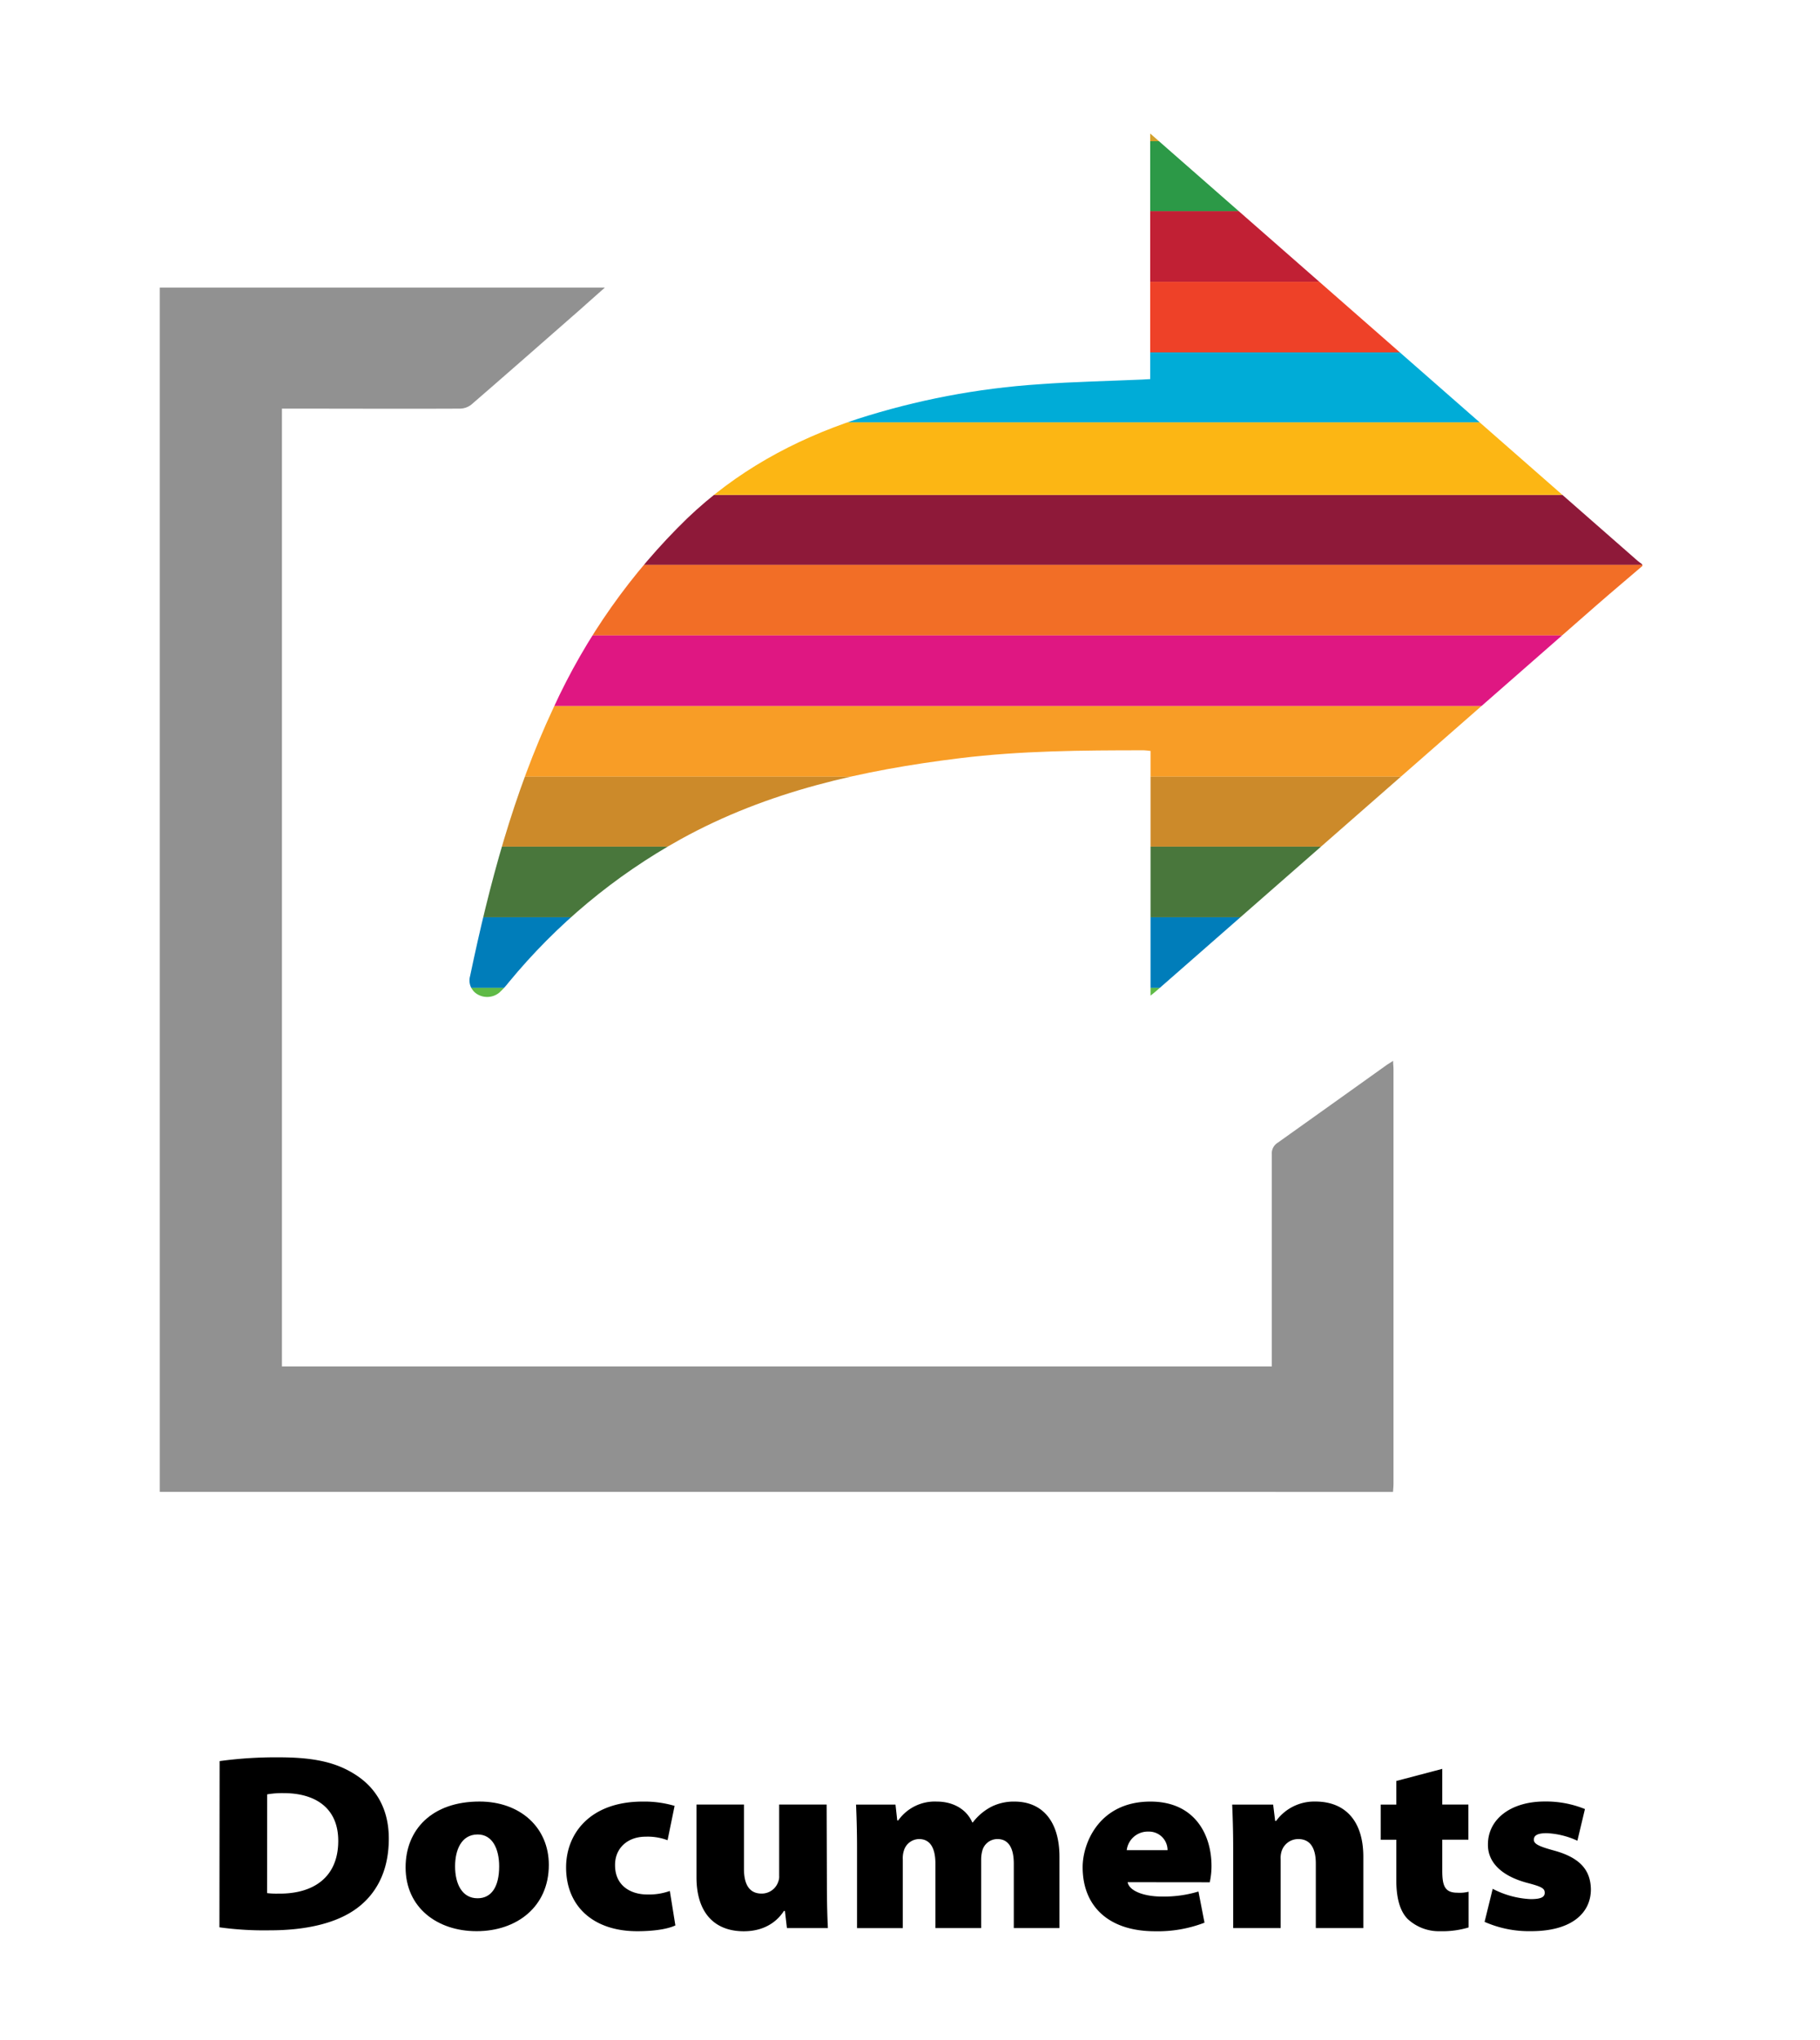
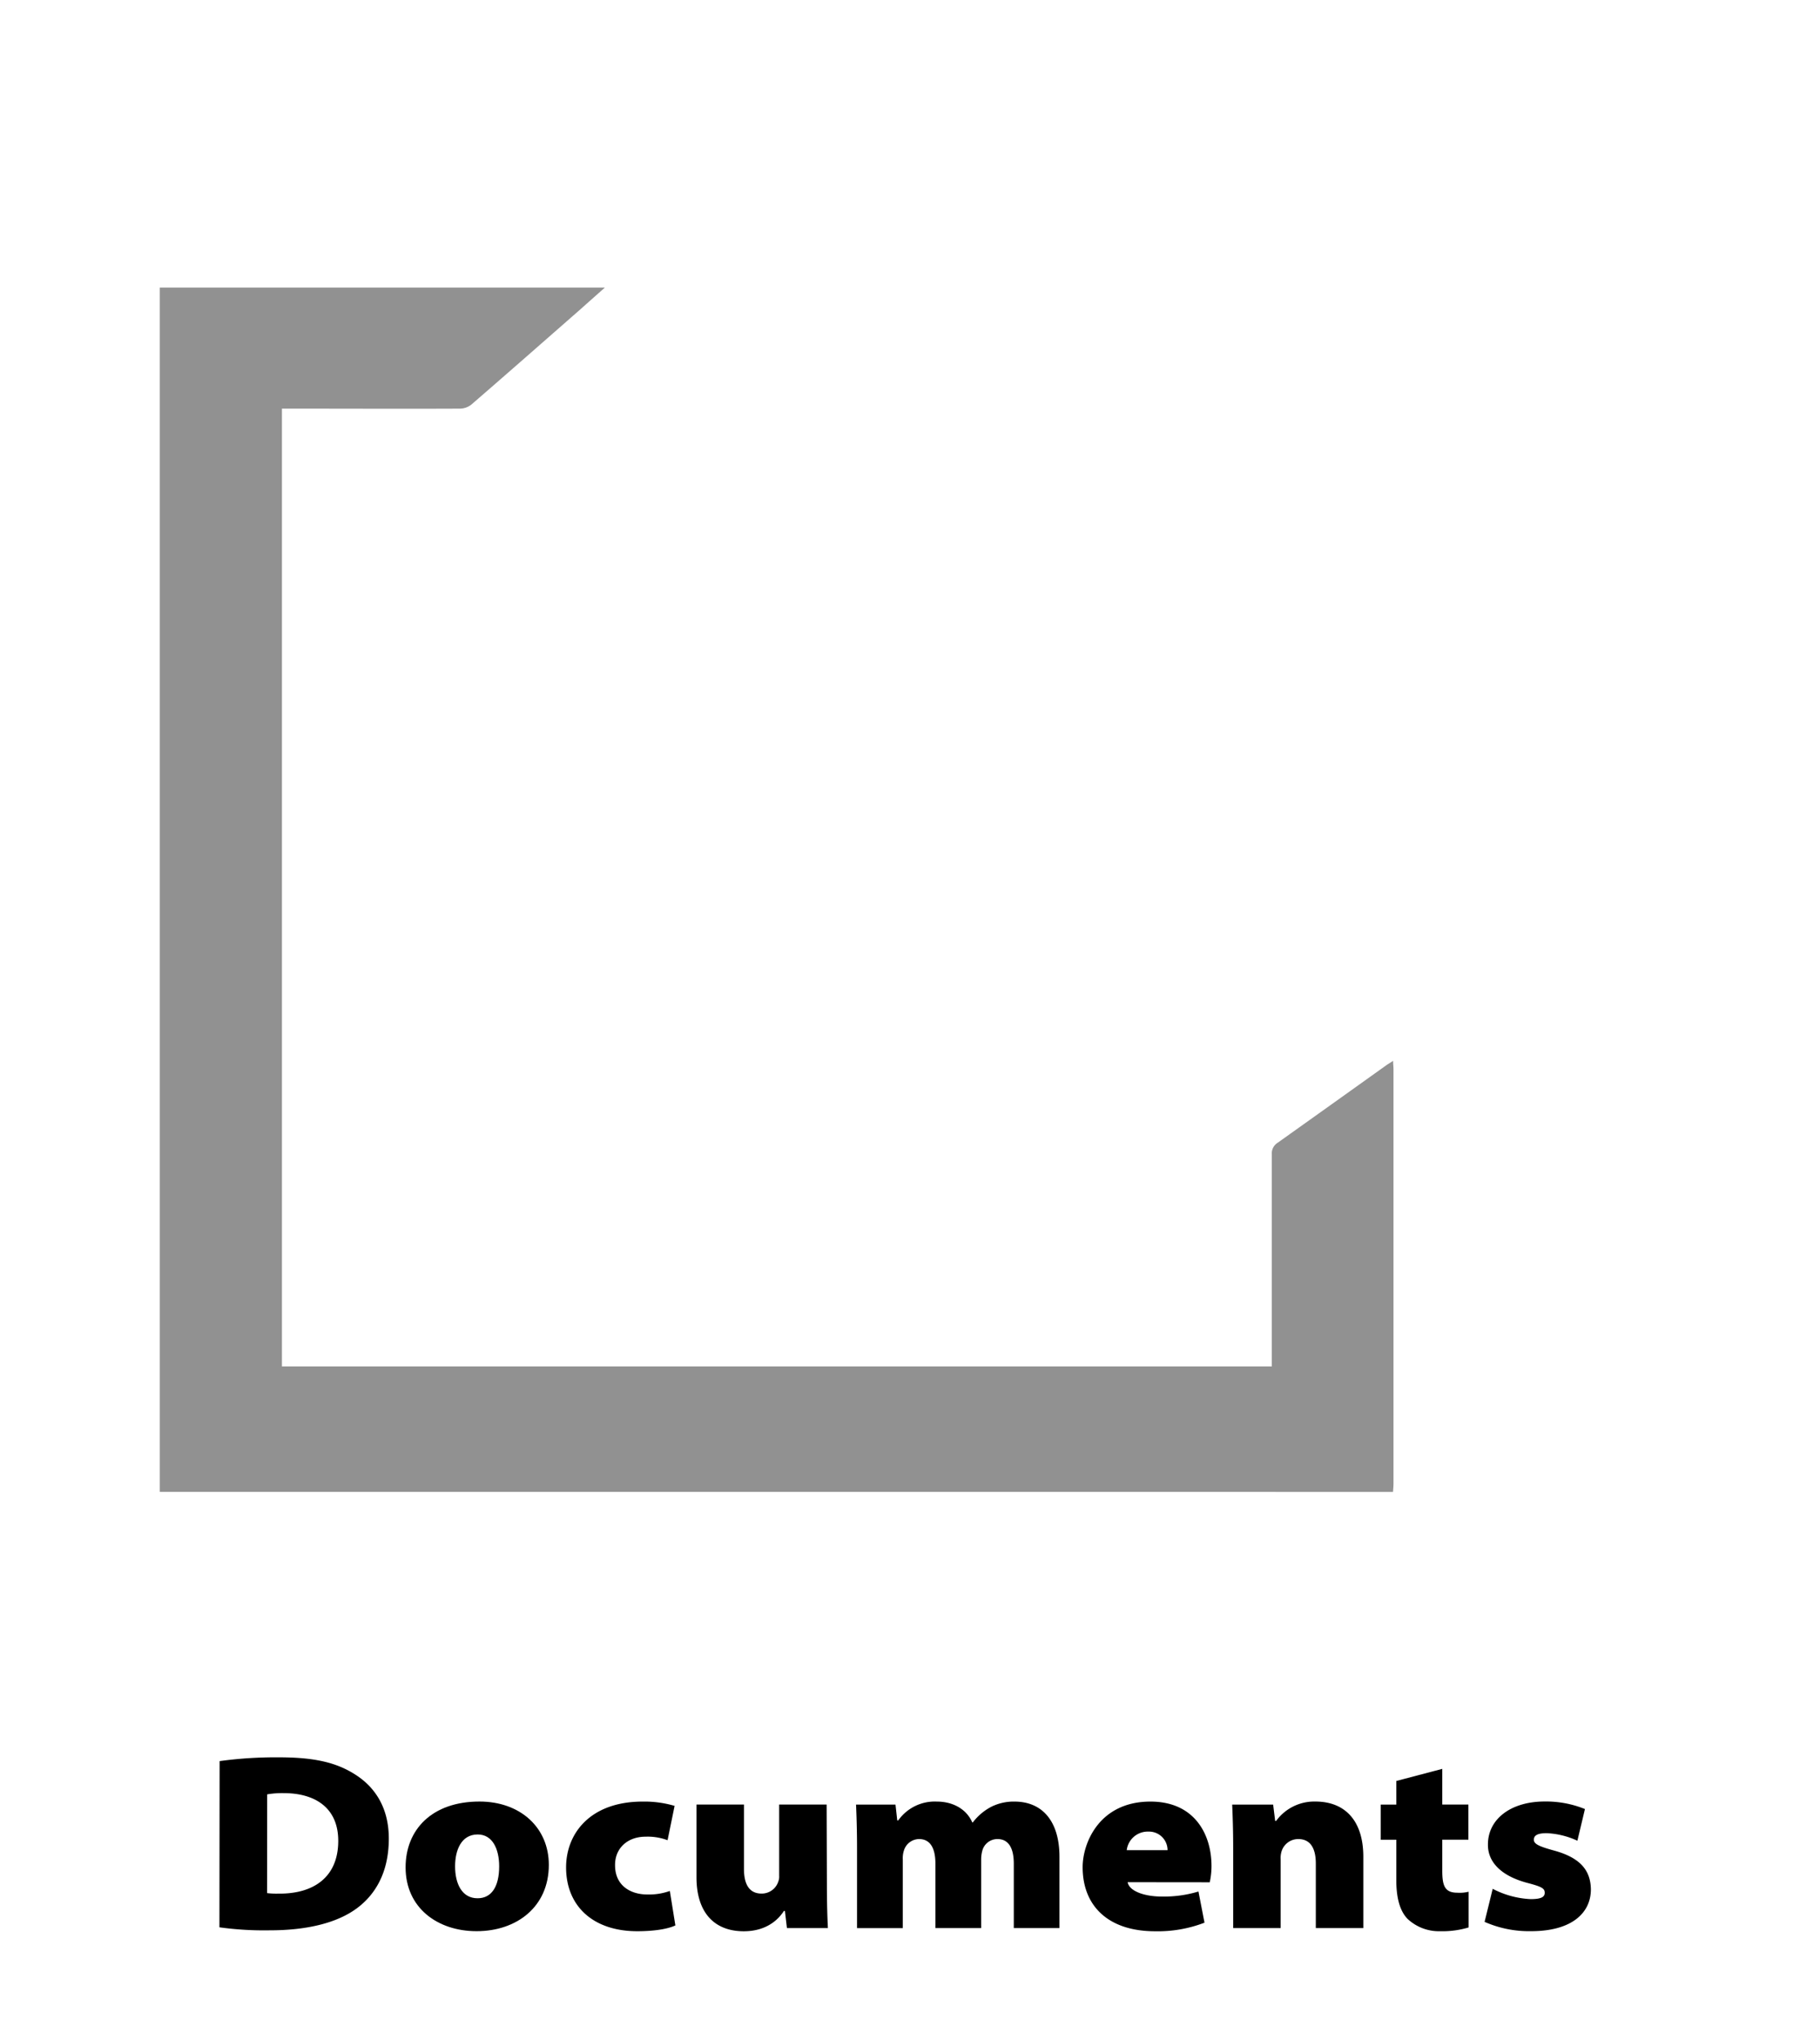
<svg xmlns="http://www.w3.org/2000/svg" id="Layer_1" data-name="Layer 1" viewBox="0 0 424 475.15">
  <defs>
    <style>.cls-1{fill:none;}.cls-2{clip-path:url(#clip-path);}.cls-3{fill:#8e1939;}.cls-4{fill:#f26e26;}.cls-5{fill:#df1782;}.cls-6{fill:#f89d26;}.cls-7{fill:#cc8a2a;}.cls-8{fill:#49773c;}.cls-9{fill:#007dba;}.cls-10{fill:#5fba46;}.cls-11{fill:#005589;}.cls-12{fill:#1f3668;}.cls-13{fill:#e81f2e;}.cls-14{fill:#d2a02b;}.cls-15{fill:#2c9947;}.cls-16{fill:#c12034;}.cls-17{fill:#ee4128;}.cls-18{fill:#00acd7;}.cls-19{fill:#fcb614;}.cls-20{fill:#919191;}</style>
    <clipPath id="clip-path">
-       <path class="cls-1" d="M382.65,131.82c-3.6,3.09-7.24,6.14-10.81,9.26q-51.24,44.87-102.46,89.76c-.34.3-.7.58-1.34,1.09v-57c-.65-.06-1.09-.15-1.54-.15-14.34,0-28.69.1-42.93,1.85-22.64,2.79-44.74,7.67-65,18.87a139.11,139.11,0,0,0-40.1,33.39,19,19,0,0,1-2.13,2.33,4.47,4.47,0,0,1-5.12.4,3.73,3.73,0,0,1-1.7-4.27c4.49-21.4,10.07-42.46,19.37-62.36a146.34,146.34,0,0,1,31.19-44.22c11.35-10.88,24.79-18.27,39.64-23.16a176.31,176.31,0,0,1,42.42-8.1c8-.59,16-.74,23.93-1.09l1.89-.11V31.1l5,4.39,108.52,95.13c.35.3.73.56,1.1.84Z" />
-     </clipPath>
+       </clipPath>
  </defs>
  <title>doc-title</title>
  <path d="M51.16,410.25A96.36,96.36,0,0,1,65,409.37c8.31,0,13.4,1.23,17.74,4,4.62,2.93,7.84,7.73,7.84,14.93,0,8.2-3.4,13.17-7.26,16.1-4.86,3.69-12.17,5.27-20.49,5.27a75.87,75.87,0,0,1-11.71-.7ZM62.22,441a17.7,17.7,0,0,0,2.58.12c8.08.12,14-3.69,14-12.29,0-7.84-5.56-11.12-12.7-11.12a20.35,20.35,0,0,0-3.86.29Z" />
  <path d="M111,449.87c-9,0-16.51-5.38-16.51-14.87,0-8.78,6.15-15.33,17.21-15.33,9.54,0,16.16,6.09,16.16,14.75,0,9.83-7.55,15.45-16.8,15.45Zm.29-7.67c3.16,0,5-2.63,5-7.43,0-4-1.52-7.43-5-7.43-3.86,0-5.27,3.69-5.27,7.43,0,4.1,1.64,7.43,5.21,7.43Z" />
  <path d="M157.34,448.53c-2,.94-5.39,1.35-8.9,1.35-10.19,0-16.56-5.79-16.56-14.87,0-7.9,5.62-15.33,17.85-15.33a25,25,0,0,1,7.43,1l-1.64,8a13.14,13.14,0,0,0-5.15-.82c-4.16,0-7.14,2.69-7.08,6.67,0,4.74,3.63,6.79,7.49,6.79a14.43,14.43,0,0,0,5.27-.82Z" />
  <path d="M192.64,439.15c0,4.39.12,7.73.23,10h-9.54l-.47-4h-.23c-.88,1.35-3.45,4.74-9.37,4.74-6.67,0-11-4.16-11-12.58V420.37h11.06v15c0,3.75,1.35,5.74,4.1,5.74a4.05,4.05,0,0,0,3.92-2.87,3.13,3.13,0,0,0,.18-1.29V420.37h11.06Z" />
  <path d="M199.66,430.38c0-4.1-.12-7.43-.23-10h9.19l.41,3.69h.23a10.41,10.41,0,0,1,9-4.39c3.75,0,6.91,1.76,8.25,4.86h.12a13,13,0,0,1,4.27-3.63,11.66,11.66,0,0,1,5.44-1.23c6.38,0,10.48,4.45,10.48,12.88v16.59H236.18v-15c0-3.75-1.29-5.74-3.8-5.74a3.63,3.63,0,0,0-3.51,2.63,7.76,7.76,0,0,0-.29,2.22v15.89H217.92v-15c0-3.75-1.29-5.74-3.8-5.74a3.74,3.74,0,0,0-3.51,2.58,5.85,5.85,0,0,0-.29,2.17v16H199.66Z" />
  <path d="M262.7,438.46c.41,2.17,4.1,3.34,7.9,3.34a27.71,27.71,0,0,0,8.6-1.17l1.41,7.26a30.32,30.32,0,0,1-11.53,2c-10.77,0-16.86-5.79-16.86-14.93,0-5.68,3.92-15.28,15.8-15.28,10.3,0,14.22,7.67,14.22,15a17.69,17.69,0,0,1-.41,3.8ZM272,431a4.32,4.32,0,0,0-4.31-4.33h-.2a4.93,4.93,0,0,0-5,4.33Z" />
  <path d="M287.29,430.38c0-4.1-.12-7.43-.23-10h9.54l.47,3.8h.23a11,11,0,0,1,9.13-4.51c6.91,0,11.18,4.45,11.18,12.88v16.6H306.54v-15c0-3.75-1.35-5.74-4.1-5.74a4.06,4.06,0,0,0-3.86,2.81,5.16,5.16,0,0,0-.23,1.93v16H287.29Z" />
  <path d="M336,412.06v8.31h6.09v8.19H336v7.2c0,3.51.58,5.15,3.51,5.15a8.59,8.59,0,0,0,2.63-.23V449a21.28,21.28,0,0,1-6.61.88,10.69,10.69,0,0,1-7.61-2.87c-1.76-1.81-2.63-4.8-2.63-9.07v-9.37h-3.63v-8.19h3.63v-5.5Z" />
  <path d="M347.75,440a21.14,21.14,0,0,0,8.84,2.4c2.4,0,3.28-.47,3.28-1.46s-.58-1.41-3.92-2.28c-6.73-1.76-9.37-5.27-9.31-9,0-5.85,5.27-10,13.23-10a24.12,24.12,0,0,1,9.37,1.76l-1.76,7.38a19,19,0,0,0-7.14-1.76c-1.81,0-3,.35-3,1.52,0,.94,1,1.52,4.68,2.52,6,1.64,8.55,4.51,8.6,9.07,0,5.33-4.27,9.72-13.93,9.72a25.65,25.65,0,0,1-10.83-2.17Z" />
  <g class="cls-2">
    <polygon class="cls-3" points="572.93 115.29 571.6 115.29 296.87 115.29 22.15 115.29 22.15 123.59 22.15 131.59 298.35 131.59 574.42 131.59 574.42 123.59 574.42 115.29 572.93 115.29" />
    <polygon class="cls-4" points="22.15 131.59 22.15 132.03 22.15 140.03 22.15 148.03 298.35 148.03 574.42 148.03 574.42 140.03 574.42 132.03 574.42 131.59 298.35 131.59 22.15 131.59" />
    <polygon class="cls-5" points="22.15 148.03 22.15 148.48 22.15 156.48 22.15 164.48 298.35 164.48 574.42 164.48 574.42 156.48 574.42 148.48 574.42 148.03 298.35 148.03 22.15 148.03" />
    <polygon class="cls-6" points="22.15 164.48 22.15 164.78 22.15 172.78 22.15 180.93 298.35 180.93 574.42 180.93 574.42 172.78 574.42 164.78 574.42 164.48 298.35 164.48 22.15 164.48" />
    <polygon class="cls-7" points="22.15 180.93 22.15 181.23 22.15 189.23 22.15 197.23 298.35 197.23 574.42 197.23 574.42 189.23 574.42 181.23 574.42 180.93 298.35 180.93 22.15 180.93" />
    <polygon class="cls-8" points="22.15 197.23 22.15 197.67 22.15 205.68 22.15 213.68 298.35 213.68 574.42 213.68 574.42 205.68 574.42 197.67 574.42 197.23 298.35 197.23 22.15 197.23" />
    <polygon class="cls-9" points="22.15 213.68 22.15 214.12 22.15 222.13 22.15 230.13 298.35 230.13 574.42 230.13 574.42 222.13 574.42 214.12 574.42 213.68 298.35 213.68 22.15 213.68" />
    <polygon class="cls-10" points="22.15 230.13 22.15 230.42 22.15 238.42 22.15 246.58 298.35 246.58 574.42 246.58 574.42 238.42 574.42 230.42 574.42 230.13 298.35 230.13 22.15 230.13" />
    <polygon class="cls-11" points="22.15 246.58 22.15 246.87 22.15 254.87 22.15 262.88 298.35 262.88 574.42 262.88 574.42 254.87 574.42 246.87 574.42 246.58 298.35 246.58 22.15 246.58" />
-     <polygon class="cls-12" points="22.15 262.88 22.15 263.32 22.15 271.32 22.15 279.62 298.35 279.62 574.42 279.62 574.42 271.32 574.42 263.32 574.42 262.88 298.35 262.88 22.15 262.88" />
    <polygon class="cls-13" points="571.6 16.45 571.6 8.45 571.6 0 295.39 0 19.33 0 19.33 8.45 19.33 16.45 295.39 16.45 571.6 16.45" />
    <polygon class="cls-14" points="571.6 32.9 571.6 24.9 571.6 16.75 571.6 16.45 295.39 16.45 19.33 16.45 19.33 16.75 19.33 24.9 19.33 32.9 295.39 32.9 571.6 32.9" />
    <polygon class="cls-15" points="571.6 49.2 571.6 41.2 571.6 33.19 571.6 32.9 295.39 32.9 19.33 32.9 19.33 33.19 19.33 41.2 19.33 49.2 295.39 49.2 571.6 49.2" />
    <polygon class="cls-16" points="571.6 65.65 571.6 57.64 571.6 49.64 571.6 49.2 295.39 49.2 19.33 49.2 19.33 49.64 19.33 57.64 19.33 65.65 295.39 65.65 571.6 65.65" />
    <polygon class="cls-17" points="571.6 82.09 571.6 74.09 571.6 65.94 571.6 65.65 295.39 65.65 19.33 65.65 19.33 65.94 19.33 74.09 19.33 82.09 295.39 82.09 571.6 82.09" />
    <polygon class="cls-18" points="571.6 98.39 571.6 90.39 571.6 82.39 571.6 82.09 295.39 82.09 19.33 82.09 19.33 82.39 19.33 90.39 19.33 98.39 295.39 98.39 571.6 98.39" />
    <polygon class="cls-19" points="571.6 115.29 571.6 106.84 571.6 98.84 571.6 98.39 295.39 98.39 19.33 98.39 19.33 98.84 19.33 106.84 19.33 115.29 20.81 115.29 22.15 115.29 296.87 115.29 571.6 115.29" />
  </g>
  <path class="cls-20" d="M37.22,347.53V67H140.91c-2.06,1.82-3.84,3.4-5.63,5-8.48,7.43-16.95,14.88-25.48,22.26a4.4,4.4,0,0,1-2.65.93c-13.16.06-26.31,0-39.47,0h-2V318.31H296.29V268.92a2.92,2.92,0,0,1,1.39-2.73q12.64-9,25.23-18c.46-.33,1-.62,1.64-1.07,0,.8.09,1.36.09,1.92v96.57c0,.64-.07,1.29-.11,1.93Z" />
</svg>